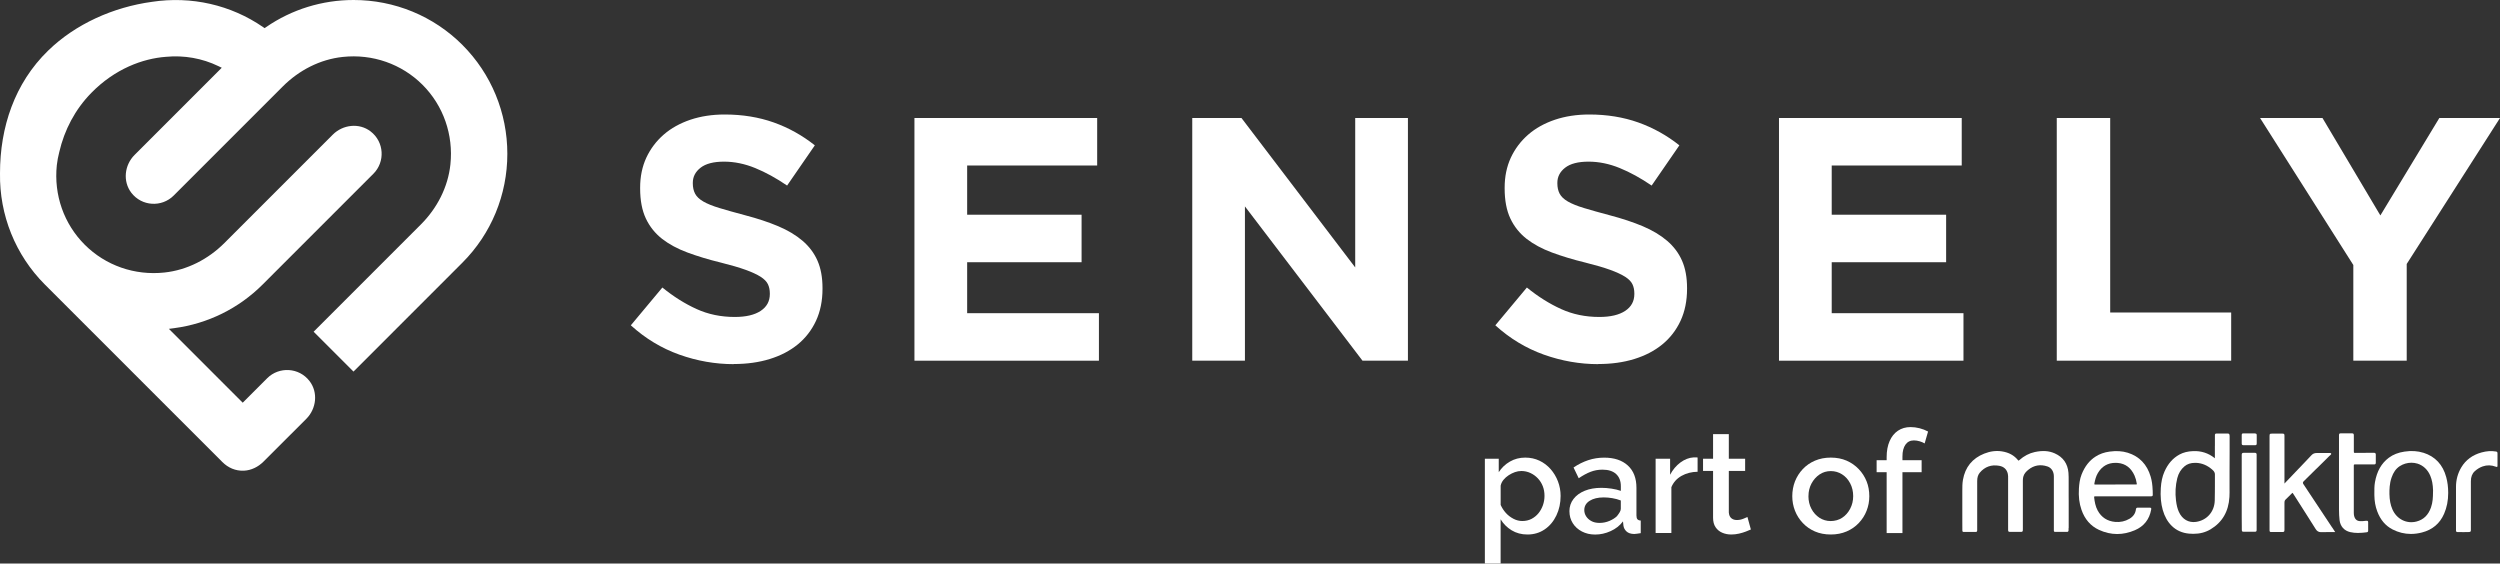
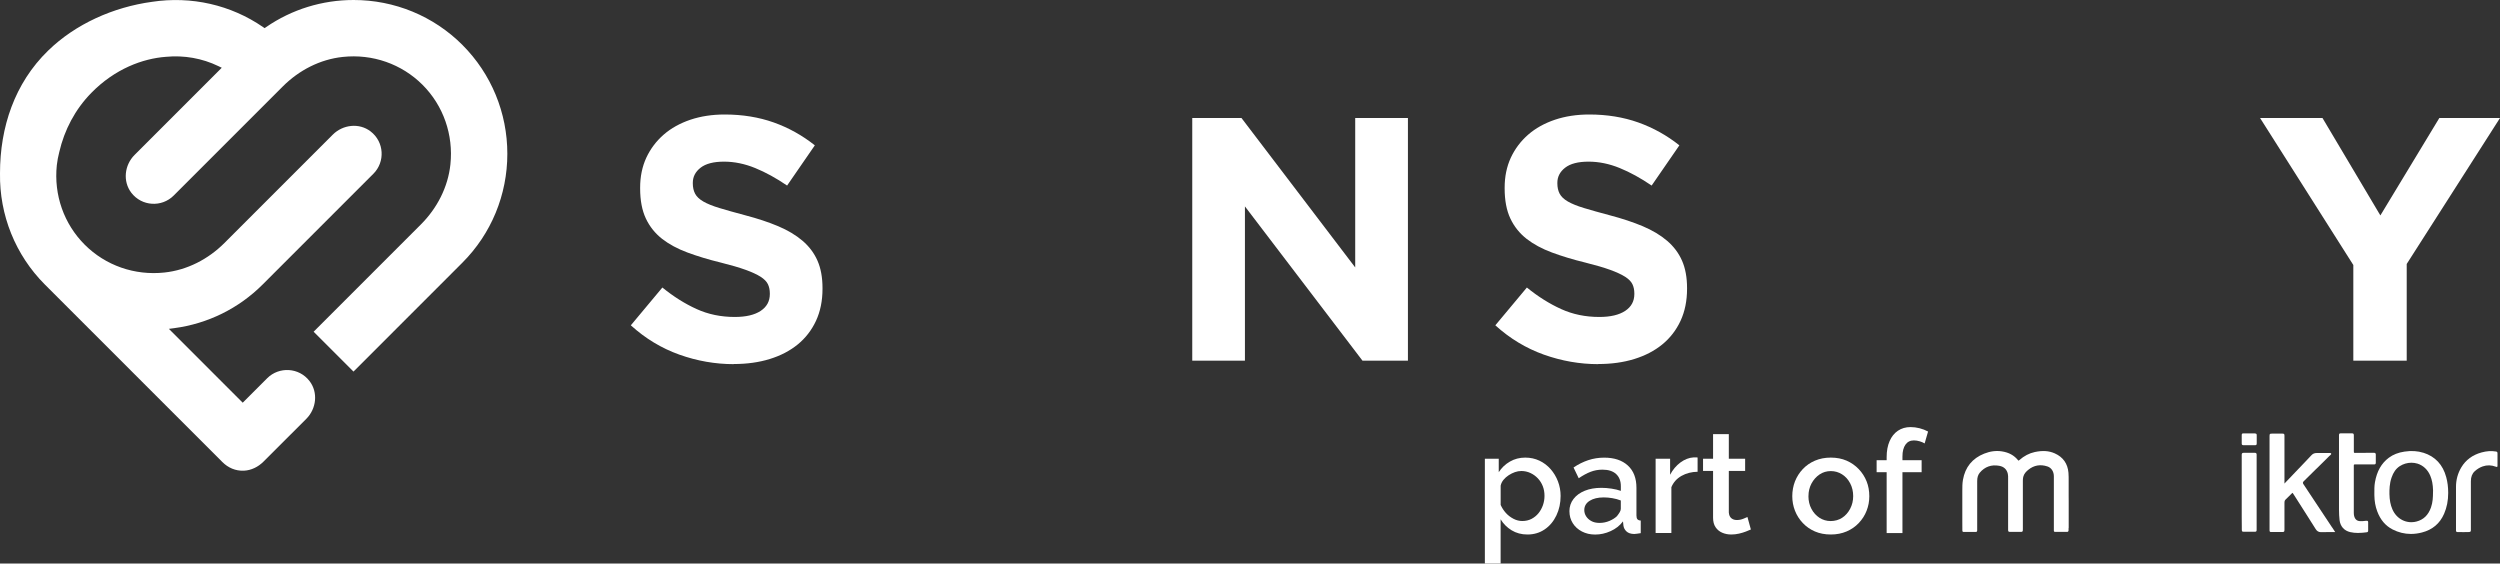
<svg xmlns="http://www.w3.org/2000/svg" id="Layer_1" version="1.1" viewBox="0 0 628.39 141.65">
  <rect x="0" y="0" width="628.39" height="141.65" fill="#333333" stroke="none" />
  <defs>
    <style>
      .st0 {
        fill: #fff;
      }
    </style>
  </defs>
  <path class="st0" d="M591.52,66.61l-23.44-36.95h15.69l14.55,24.49,14.82-24.49h15.25l-23.45,36.69v24.31h-13.42v-24.05Z" />
-   <path class="st0" d="M516.98,29.66h13.43v48.89h30.41v12.11h-43.84V29.66Z" />
-   <path class="st0" d="M447.16,29.66h45.93v11.94h-32.68v12.37h28.76v11.94h-28.76v12.81h33.12v11.94h-46.37V29.66Z" />
  <path class="st0" d="M401.74,91.53c-4.65,0-9.21-.8-13.68-2.39-4.47-1.6-8.54-4.05-12.2-7.37l7.93-9.5c2.79,2.27,5.65,4.07,8.58,5.4,2.93,1.34,6.14,2,9.63,2,2.79,0,4.95-.51,6.49-1.52,1.54-1.02,2.31-2.43,2.31-4.23v-.17c0-.87-.16-1.64-.48-2.31s-.93-1.29-1.83-1.87c-.92-.58-2.16-1.16-3.76-1.74s-3.69-1.19-6.25-1.83c-3.09-.75-5.88-1.6-8.39-2.53-2.5-.93-4.63-2.08-6.38-3.44-1.74-1.37-3.11-3.06-4.07-5.1-.96-2.03-1.44-4.56-1.44-7.58v-.17c0-2.79.52-5.3,1.55-7.54,1.05-2.24,2.5-4.17,4.37-5.8s4.13-2.87,6.73-3.75c2.6-.87,5.48-1.31,8.61-1.31,4.47,0,8.58.67,12.33,2,3.75,1.34,7.19,3.25,10.33,5.75l-6.97,10.11c-2.73-1.86-5.4-3.33-8.02-4.4s-5.23-1.61-7.84-1.61-4.58.51-5.88,1.52c-1.31,1.02-1.96,2.28-1.96,3.79v.17c0,.99.19,1.84.57,2.57s1.06,1.38,2.05,1.96c1,.58,2.35,1.13,4.07,1.65,1.73.52,3.89,1.14,6.51,1.83,3.09.81,5.85,1.73,8.26,2.74,2.41,1.02,4.46,2.24,6.12,3.66s2.92,3.09,3.76,5.01,1.26,4.21,1.26,6.89v.17c0,3.02-.55,5.71-1.64,8.06-1.1,2.35-2.63,4.33-4.59,5.93s-4.31,2.82-7.03,3.66-5.74,1.26-9.05,1.26" />
  <path class="st0" d="M299.68,29.66h12.37l28.59,37.56V29.66h13.25v61h-11.42l-29.55-38.78v38.78h-13.24V29.66Z" />
-   <path class="st0" d="M229.85,29.66h45.93v11.94h-32.68v12.37h28.76v11.94h-28.76v12.81h33.12v11.94h-46.37V29.66Z" />
  <path class="st0" d="M184.44,91.53c-4.65,0-9.21-.8-13.68-2.39-4.47-1.6-8.54-4.05-12.2-7.37l7.93-9.5c2.79,2.27,5.65,4.07,8.58,5.4,2.93,1.34,6.14,2,9.63,2,2.79,0,4.95-.51,6.49-1.52,1.54-1.02,2.31-2.43,2.31-4.23v-.17c0-.87-.16-1.64-.48-2.31s-.93-1.29-1.83-1.87c-.92-.58-2.16-1.16-3.76-1.74s-3.69-1.19-6.25-1.83c-3.09-.75-5.88-1.6-8.39-2.53-2.5-.93-4.63-2.08-6.38-3.44-1.74-1.37-3.11-3.06-4.07-5.1-.96-2.03-1.44-4.56-1.44-7.58v-.17c0-2.79.52-5.3,1.55-7.54,1.05-2.24,2.5-4.17,4.37-5.8s4.13-2.87,6.72-3.75c2.6-.87,5.48-1.31,8.61-1.31,4.47,0,8.58.67,12.33,2,3.75,1.34,7.19,3.25,10.33,5.75l-6.97,10.11c-2.73-1.86-5.4-3.33-8.02-4.4s-5.23-1.61-7.84-1.61-4.57.51-5.88,1.52c-1.31,1.02-1.96,2.28-1.96,3.79v.17c0,.99.19,1.84.57,2.57s1.06,1.38,2.05,1.96c1,.58,2.35,1.13,4.07,1.65,1.73.52,3.89,1.14,6.51,1.83,3.1.81,5.85,1.73,8.26,2.74,2.41,1.02,4.46,2.24,6.12,3.66s2.92,3.09,3.76,5.01,1.26,4.21,1.26,6.89v.17c0,3.02-.55,5.71-1.64,8.06-1.1,2.35-2.63,4.33-4.59,5.93s-4.31,2.82-7.03,3.66-5.74,1.26-9.05,1.26" />
  <path class="st0" d="M116.24,11.3c-7.28-7.28-17.08-11.3-27.37-11.3-7.86,0-15.51,2.35-21.98,6.81l-.38.26-.38-.26C58.04,1.23,48.09-1.04,38.21.46c-9.74,1.33-19.24,5.57-26.12,12.27C3.66,20.93,0,31.98,0,43.56h0c-.16,10.49,3.87,20.54,11.28,27.96l44.6,44.6c1.48,1.48,3.33,2.28,5.44,2.19,1.86-.09,3.59-.96,4.9-2.27l10.77-10.76c2.54-2.54,3.01-6.64.82-9.49-2.65-3.46-7.67-3.69-10.65-.72l-6.15,6.15-18.56-18.56,1.35-.18c8.42-1.12,16.2-4.95,22.21-10.96l27.85-27.85c2.98-2.98,2.74-8-.72-10.65-2.86-2.19-6.95-1.72-9.49.82l-27.24,27.24c-4.07,4.07-9.36,6.81-15.09,7.42-7.47.8-14.79-1.76-20.03-7-5.23-5.23-7.79-12.52-7.01-19.97.12-1.12.34-2.21.61-3.28,1.29-5.6,3.99-10.74,8.05-14.89,5.93-6.06,12.94-8.65,18.79-9.08,4.54-.43,9.09.37,13.16,2.34l.85.41-21.92,21.92c-2.54,2.54-3,6.63-.82,9.49,2.65,3.46,7.67,3.7,10.65.72l27.43-27.43c4.07-4.07,9.35-6.81,15.08-7.42,7.47-.8,14.79,1.76,20.04,7,5.24,5.24,7.8,12.56,7.01,20.03-.61,5.72-3.35,11.01-7.42,15.08l-26.96,26.96,10.02,10.02,27.37-27.37c7.28-7.28,11.3-17.08,11.3-27.37s-4.02-20.09-11.3-27.37h0Z" />
  <g>
    <path class="st0" d="M383.93,134.35c-1.51,0-2.84-.36-4-1.07-1.15-.71-2.06-1.63-2.74-2.75v11.12h-3.96v-26.35h3.49v3.39c.72-1.12,1.66-2.01,2.81-2.67,1.15-.67,2.44-1,3.85-1,1.3,0,2.48.26,3.56.77s2.02,1.22,2.81,2.12,1.41,1.93,1.85,3.08.67,2.37.67,3.66c0,1.78-.35,3.42-1.06,4.91s-1.69,2.66-2.95,3.51c-1.26.86-2.71,1.28-4.34,1.28h0ZM382.63,130.96c.86,0,1.64-.18,2.32-.53.68-.36,1.27-.83,1.75-1.42s.85-1.26,1.12-2.01c.26-.75.4-1.53.4-2.36,0-.88-.14-1.69-.43-2.43s-.7-1.4-1.24-1.97-1.16-1.02-1.87-1.35-1.47-.5-2.29-.5c-.53,0-1.06.09-1.6.28s-1.06.45-1.57.78c-.5.33-.94.71-1.3,1.15s-.6.92-.72,1.47v4.85c.34.75.78,1.43,1.33,2.04.55.6,1.19,1.08,1.91,1.45s1.45.55,2.2.55h-.01Z" />
    <path class="st0" d="M394.48,128.54c0-1.19.34-2.23,1.03-3.12.68-.89,1.63-1.58,2.84-2.07s2.6-.73,4.16-.73c.84,0,1.69.07,2.56.2s1.64.32,2.34.56v-1.18c0-1.3-.4-2.32-1.19-3.05s-1.93-1.1-3.42-1.1c-1.06,0-2.05.18-2.99.54s-1.93.9-2.99,1.62l-1.3-2.7c1.2-.82,2.44-1.43,3.71-1.85s2.6-.63,4-.63c2.52,0,4.5.66,5.94,1.98s2.16,3.19,2.16,5.61v6.94c0,.45.08.77.25.96s.44.3.83.32v3.17c-.36.07-.68.12-.95.14-.28.02-.51.05-.7.07-.86-.02-1.51-.24-1.94-.65s-.68-.89-.76-1.44l-.11-1.08c-.79,1.06-1.83,1.87-3.11,2.45s-2.57.86-3.87.86-2.36-.26-3.35-.77c-.98-.51-1.75-1.21-2.3-2.09s-.83-1.87-.83-2.96h-.01ZM406.46,129.7c.26-.33.49-.65.67-.96s.27-.59.27-.85v-2.09c-.67-.26-1.38-.46-2.12-.58-.74-.13-1.46-.19-2.16-.19-1.46,0-2.65.28-3.55.85s-1.35,1.35-1.35,2.34c0,.54.15,1.06.45,1.54s.73.89,1.3,1.2c.56.32,1.25.48,2.07.48.89,0,1.73-.17,2.52-.51s1.43-.75,1.91-1.22h-.01Z" />
    <path class="st0" d="M426.7,118.58c-1.51.02-2.86.37-4.05,1.04s-2.03,1.62-2.54,2.84v11.52h-3.96v-18.68h3.64v4.03c.67-1.27,1.54-2.3,2.59-3.08,1.06-.78,2.16-1.21,3.31-1.28h.63c.16,0,.28,0,.38.04v3.56h0Z" />
    <path class="st0" d="M440.09,133.09c-.31.14-.73.32-1.26.52s-1.1.38-1.73.52c-.62.14-1.27.22-1.94.22-.82,0-1.57-.15-2.27-.45s-1.25-.76-1.67-1.38-.63-1.42-.63-2.4v-11.75h-2.52v-3.06h2.52v-6.19h3.96v6.19h4.1v3.06h-4.1v10.45c.05.64.26,1.12.63,1.43s.83.46,1.39.46,1.08-.1,1.6-.31c.52-.2.87-.35,1.06-.45l.86,3.13h0Z" />
    <path class="st0" d="M460.18,134.35c-1.49,0-2.82-.26-4-.77s-2.19-1.22-3.04-2.12-1.51-1.93-1.96-3.08-.68-2.37-.68-3.66.23-2.57.68-3.73c.46-1.15,1.11-2.18,1.96-3.08s1.87-1.61,3.06-2.12,2.51-.77,3.98-.77,2.81.26,3.98.77c1.16.51,2.18,1.22,3.04,2.12s1.52,1.93,1.98,3.08.68,2.4.68,3.73-.23,2.5-.68,3.66-1.11,2.18-1.96,3.08-1.87,1.61-3.06,2.12-2.51.77-3.98.77h0ZM454.56,124.68c0,1.21.25,2.28.76,3.23.5.95,1.18,1.69,2.02,2.24.84.54,1.78.82,2.81.82s2.04-.27,2.88-.82,1.51-1.3,2.02-2.27.76-2.04.76-3.19-.25-2.25-.76-3.21c-.5-.96-1.18-1.71-2.03-2.25s-1.79-.82-2.83-.82-2,.28-2.84.85-1.51,1.33-2.02,2.27c-.5.95-.76,2-.76,3.16h-.01Z" />
    <path class="st0" d="M474.22,133.99v-15.3h-2.52v-3.02h2.52v-.79c0-1.54.25-2.87.74-4s1.19-2,2.09-2.61,1.96-.92,3.19-.92c.74,0,1.49.1,2.25.29s1.47.47,2.14.83l-.86,2.99c-.36-.22-.78-.4-1.26-.54s-.96-.22-1.44-.22c-.91,0-1.62.35-2.12,1.06s-.76,1.7-.76,2.97v.94h4.82v3.02h-4.82v15.3h-3.97Z" />
    <path class="st0" d="M519.98,132.7v-6.67c-.01-.45-.01-.89-.01-1.34v-3.71c0-.71.01-1.44-.05-2.16-.2-2.3-1.36-3.93-3.44-4.86-1.45-.65-3.05-.76-5.02-.34-1.39.3-2.7.98-3.89,2.03-.05.05-.17.14-.2.14s-.1-.09-.13-.12c-.98-1.22-2.31-1.95-4.08-2.22-1.43-.22-2.91-.03-4.42.57-2.99,1.19-4.78,3.4-5.34,6.58-.16.91-.16,1.84-.16,2.74v.53c-.01,1.72,0,3.47,0,5.17v1.96c0,.76,0,1.52.01,2.28,0,.35.08.43.42.43h2.83c.17,0,.31,0,.39-.09.08-.08.09-.21.09-.4v-12.31c0-.89.21-1.57.65-2.1,1.27-1.5,2.92-2.09,4.9-1.73,1.16.21,1.91.91,2.15,2.03.08.37.08.76.07,1.14v12.92c0,.42.09.52.5.52h2.55c.3,0,.46,0,.55-.11.11-.11.11-.28.11-.63v-12.09c0-.27.01-.63.09-.98.2-.83.76-1.38,1.29-1.81,1.41-1.14,3.03-1.42,4.8-.83.99.33,1.61,1.28,1.61,2.49v13.65c0,.2.11.31.3.31h3.03c.14,0,.32-.06.36-.33.02-.16.02-.32.01-.47v-.2h.03Z" />
-     <path class="st0" d="M541.08,123.21c-.04-1.31-.2-2.39-.49-3.38-.91-3.1-2.85-5.12-5.76-6.03-1.38-.43-2.87-.52-4.57-.29-1.34.18-2.49.59-3.51,1.24-1.56.99-2.71,2.46-3.52,4.48-.48,1.2-.61,2.46-.68,3.54-.13,2,.08,3.75.64,5.36.82,2.38,2.3,4.08,4.39,5.05,1.51.7,3.04,1.05,4.59,1.05,1.47,0,2.95-.32,4.43-.95,2.28-.97,3.66-2.72,4.11-5.19.03-.18.04-.3-.03-.39-.07-.08-.19-.1-.36-.1h-2.99c-.27,0-.42.13-.45.4-.12,1.04-.66,1.83-1.63,2.4-1.09.64-2.3.9-3.58.79-1.98-.18-3.46-1.14-4.4-2.85-.58-1.07-.78-2.25-.9-3.37,0-.07,0-.13.03-.16s.08-.05.15-.06c.09,0,.19,0,.27,0h13.88c.32,0,.41-.1.41-.42,0-.35-.01-.7-.02-1.04v-.07ZM531.7,121.77v.02h-4.73c-.1,0-.2,0-.3,0-.06,0-.21,0-.23-.05-.03-.03,0-.17,0-.23.15-.82.37-1.77.88-2.62,1.01-1.69,2.49-2.55,4.4-2.55.19,0,.38,0,.57.02,1.95.16,3.37,1.24,4.24,3.19.27.62.46,1.29.56,2,0,.05.02.18,0,.2s-.14.02-.19.02h-5.23.03Z" />
-     <path class="st0" d="M560.4,109.46c0-.38-.11-.48-.48-.49h-2.76c-.33,0-.43.11-.43.43v2.69h-.01v2.92c.01.07.01.15-.01.18-.01,0-.05-.03-.06-.05-.01,0-.03-.02-.04-.04-1.53-1.21-3.32-1.79-5.34-1.71-1.35.05-2.47.33-3.43.85-1.69.92-2.93,2.34-3.81,4.35-.51,1.16-.8,2.5-.9,4.09-.13,2.09.03,3.89.49,5.5.48,1.67,1.22,2.98,2.27,4.01,1.15,1.13,2.61,1.78,4.34,1.94.37.03.73.05,1.08.05,1.63,0,3.06-.37,4.34-1.14,2.93-1.75,4.52-4.48,4.73-8.12.04-.73.04-1.47.03-2.19v-4.29c0-1.64,0-3.33.02-5,.01-.94,0-1.9,0-2.82v-1.18l-.03.02ZM556.73,121.27v.94c-.01.46-.01.96-.01,1.49,0,.71,0,1.44-.03,2.17-.1,2.78-1.99,4.92-4.71,5.31-1.86.27-3.47-.66-4.3-2.5-.36-.79-.58-1.67-.73-2.87-.24-1.91-.13-3.8.32-5.61.31-1.23.92-2.24,1.82-2.99.7-.59,1.56-.87,2.63-.87h.3c1.47.07,2.77.61,3.99,1.66l.11.1c.41.35.61.73.61,1.12v2.05Z" />
    <path class="st0" d="M586.18,132.56l-7.22-10.89c-.16-.25-.14-.47.07-.68,1.01-1,2.03-2,3.04-3l.13-.12c.53-.52,1.06-1.05,1.6-1.57l.99-.98c.1-.1.2-.2.3-.3.24-.25.49-.5.76-.72.09-.08.13-.17.11-.27-.03-.14-.16-.15-.22-.16h-1.15c-.76,0-1.54,0-2.3,0-.53,0-.94.17-1.3.56-.52.57-1.06,1.13-1.59,1.68l-.46.48c-.71.75-1.43,1.49-2.14,2.24l-1.47,1.54c-.18.19-.36.38-.54.56-.17.18-.34.36-.51.54l-.02.03s-.04.05-.05.05v-12.03c0-.44-.1-.53-.54-.53h-2.45c-.72,0-.76.04-.76.76v23.56c.02.34.1.42.43.42h2.76c.47,0,.55-.08.56-.55v-6.85c0-.24.03-.51.25-.73.41-.4.82-.81,1.22-1.2l.35-.35c.06-.06.18-.18.21-.17.03,0,.12.14.17.22l.89,1.39c.91,1.43,1.82,2.86,2.73,4.29.72,1.14,1.39,2.19,2.03,3.21.32.52.75.77,1.31.77h.06c.63-.02,1.27,0,1.89-.02h1.65l-.31-.47c-.16-.24-.3-.46-.45-.69h-.03Z" />
    <path class="st0" d="M609.15,113.81c-1.45-.46-3.01-.56-4.75-.3-1.57.23-2.87.74-3.96,1.55-1.86,1.39-3,3.4-3.48,6.14-.17.97-.16,1.96-.15,2.92v.35c.02,1.48.25,2.81.72,4.06.8,2.13,2.06,3.62,3.86,4.55,1.46.75,3,1.13,4.6,1.13.9,0,1.82-.12,2.76-.36,2.64-.67,4.53-2.26,5.59-4.71.69-1.59,1.03-3.3,1.03-5.25,0-1.42-.16-2.71-.49-3.93-.84-3.15-2.77-5.22-5.74-6.16h.01ZM611.55,123.59v.18c0,1.16-.06,2.51-.51,3.79-.68,1.91-1.87,3.07-3.64,3.53-2.5.65-5-.61-6.06-3.08-.48-1.1-.71-2.32-.74-3.81-.02-1.15.02-2.66.52-4.12.46-1.36,1.12-2.28,2.06-2.9.88-.57,1.91-.87,2.94-.87.51,0,1.02.07,1.51.22,1.45.45,2.6,1.53,3.24,3.06.43,1.04.65,2.18.69,3.61v.38h-.01Z" />
    <path class="st0" d="M597.17,116.38v-2.16c0-.24-.14-.39-.39-.4h-1.81c-.96,0-1.96,0-2.94.02-.18,0-.28,0-.32-.05-.04-.04-.06-.14-.06-.34v-3.98c0-.45-.09-.55-.54-.55h-2.69c-.41,0-.5.09-.5.51v18.66c0,.98.05,1.84.14,2.64.19,1.57,1.16,2.67,2.68,3.02.65.15,1.3.21,1.93.21.78,0,1.54-.08,2.23-.17.24-.03.36-.17.35-.42v-2.11c0-.14-.03-.23-.1-.29-.06-.06-.15-.08-.28-.06-.04,0-.09,0-.13,0h-.1c-.44.06-.95.11-1.48.08-.54-.04-.92-.25-1.17-.65-.24-.39-.35-.85-.35-1.44v-11.91c0-.21.08-.25.23-.26h4.93c.12,0,.21-.03.27-.09s.09-.15.09-.26h0Z" />
    <path class="st0" d="M627.35,113.49c-1.14-.2-2.32-.12-3.62.24-2.24.62-3.94,1.87-5.05,3.72-.9,1.5-1.36,3.17-1.35,4.96v10.91c0,.13,0,.4.32.41.51,0,1.04.02,1.58.02.42,0,.83,0,1.25-.02.57-.02.59-.1.59-.65v-12.12c0-1.09.32-1.92.98-2.52.6-.55,1.28-.96,2-1.21,1.07-.37,2.15-.35,3.3.08.15.06.25.09.33.03.08-.05.08-.16.08-.31v-3.06c0-.32-.09-.43-.41-.49h0Z" />
    <path class="st0" d="M567.22,114.47v-.23c-.03-.32-.14-.42-.45-.42h-2.83c-.33,0-.45.12-.47.46v15.75c0,.77.01,1.54.02,2.3v.78c.02.5.06.54.55.55h.47c.7,0,1.4,0,2.1,0h.08c.2,0,.34,0,.43-.1.1-.1.1-.26.1-.5v-18.6Z" />
    <path class="st0" d="M566.79,108.93h-2.88c-.34,0-.44.1-.44.45v2.1c0,.19.04.41.38.42.25,0,.51,0,.76,0,.39,0,.78,0,1.17,0,.38,0,.75,0,1.13,0,.32,0,.32-.28.33-.41v-2.09c0-.34-.11-.44-.45-.44v-.02Z" />
  </g>
</svg>